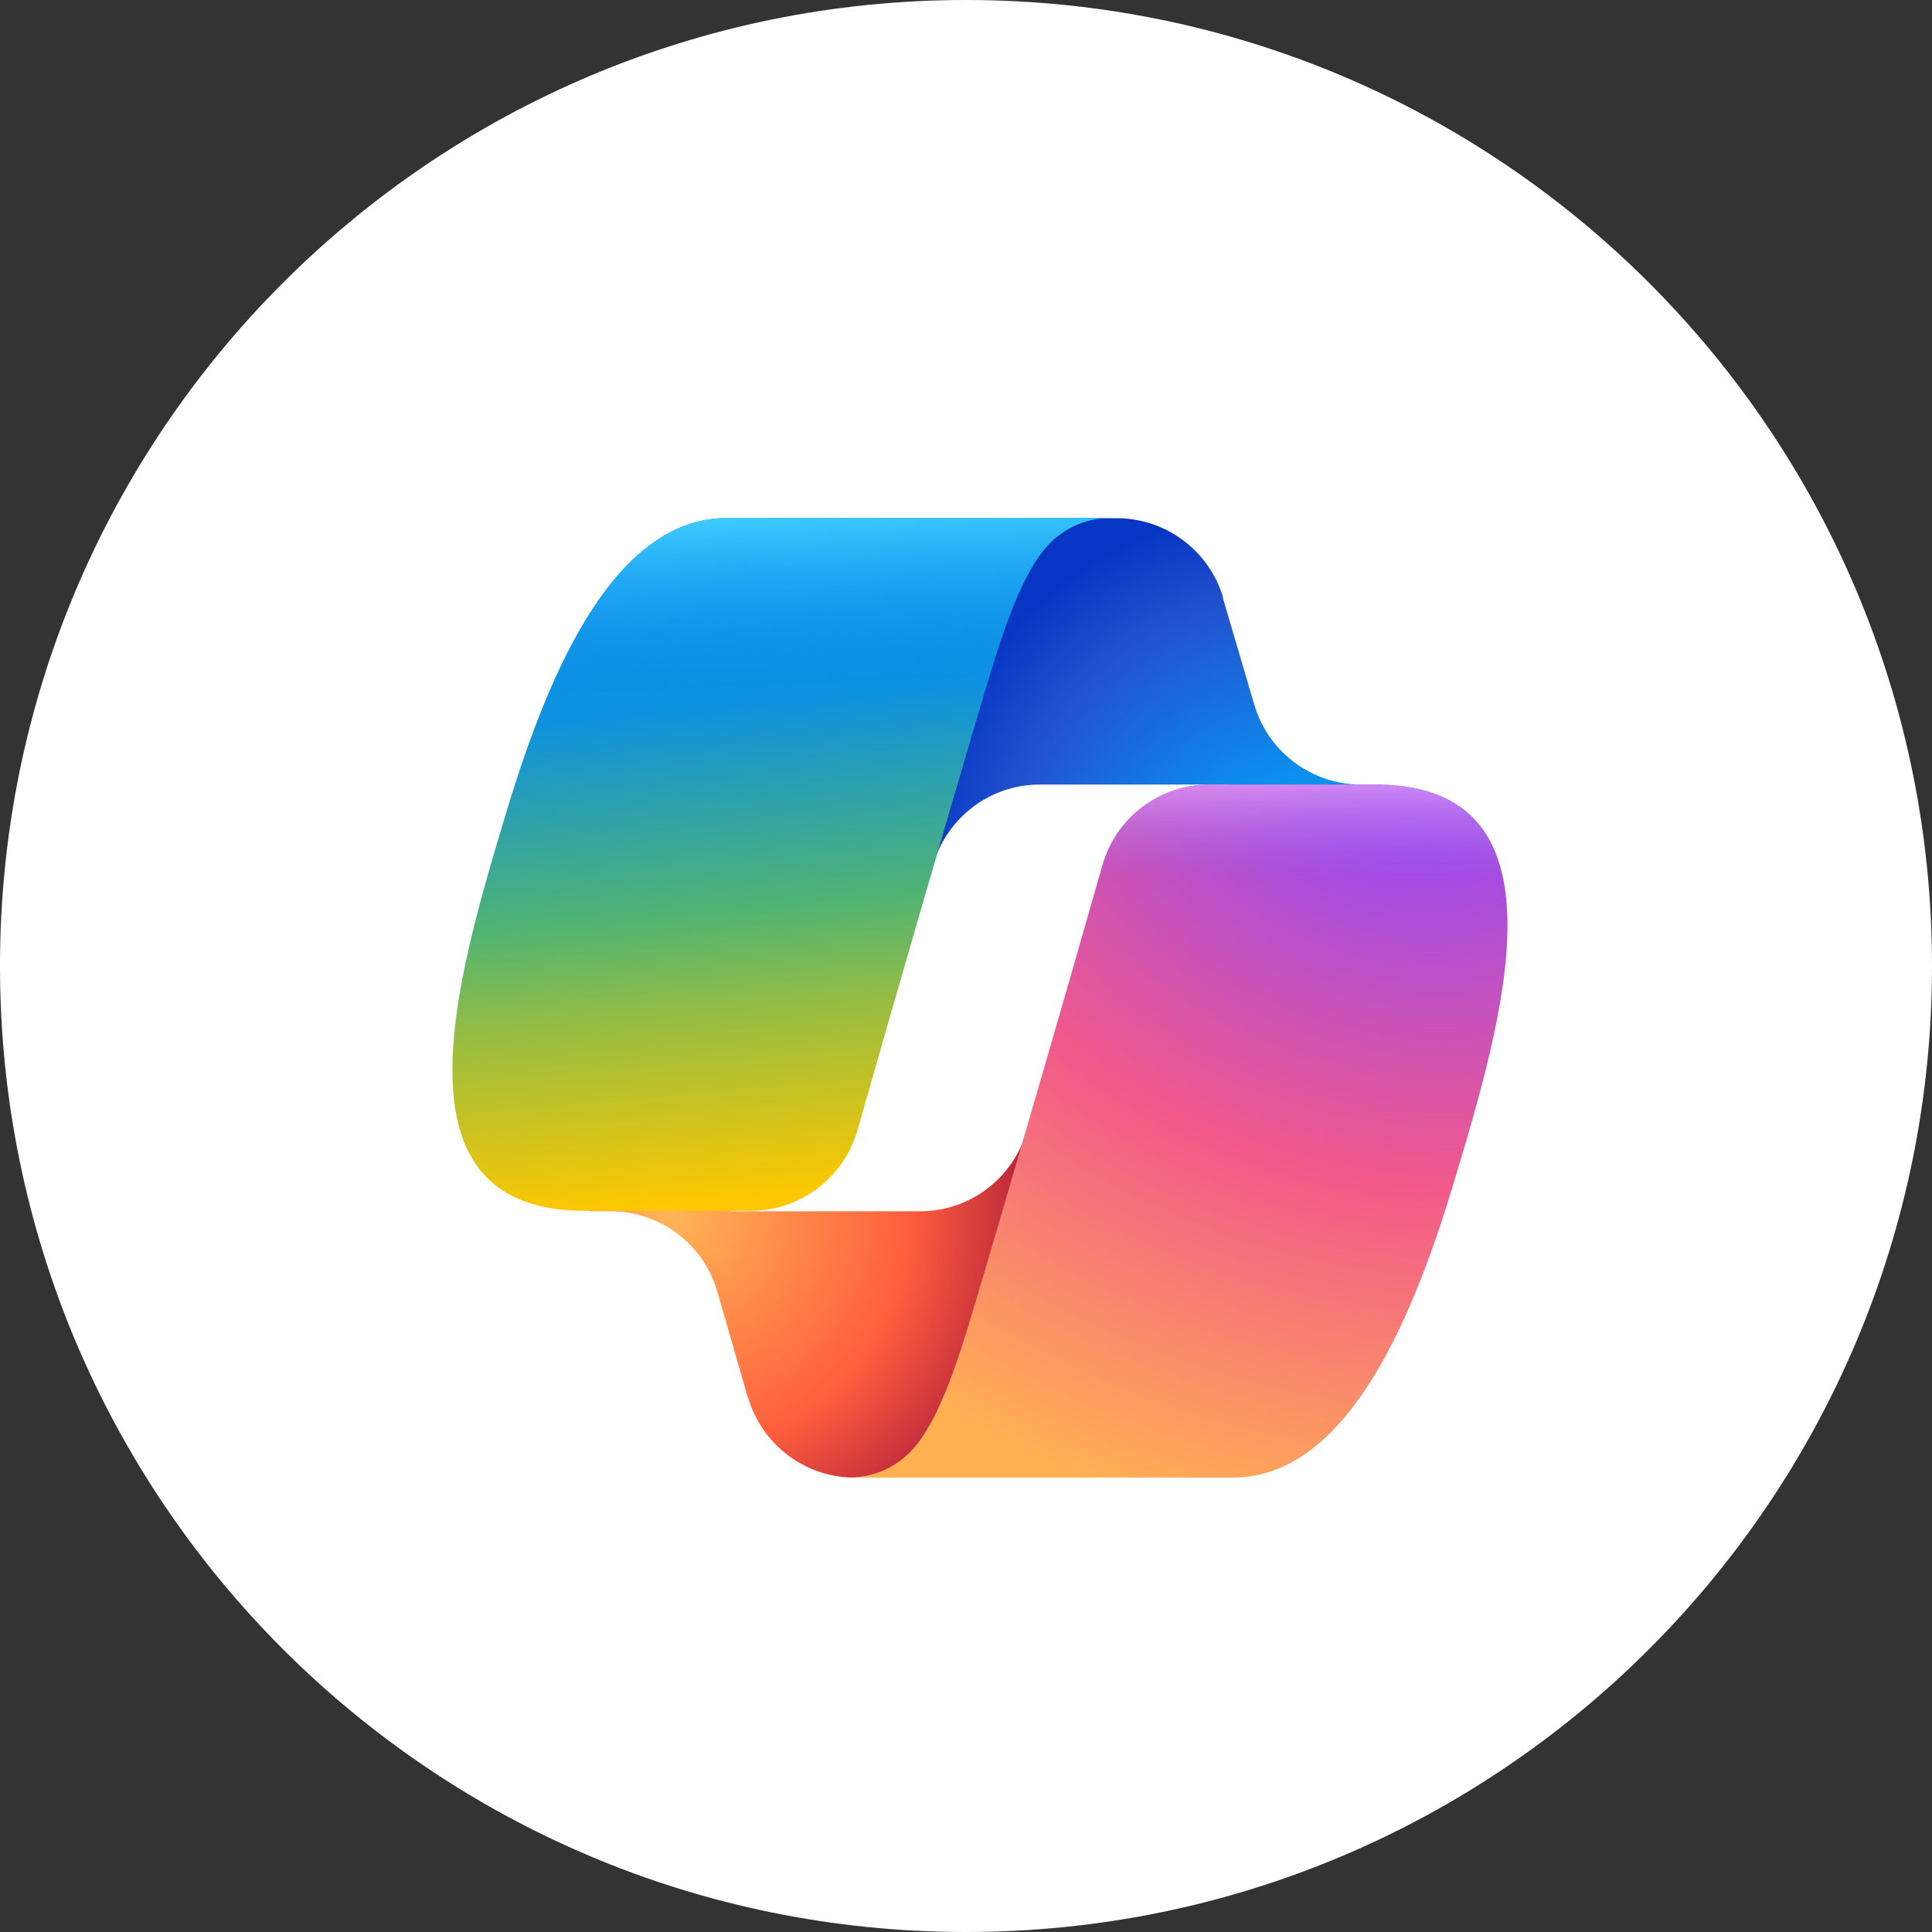
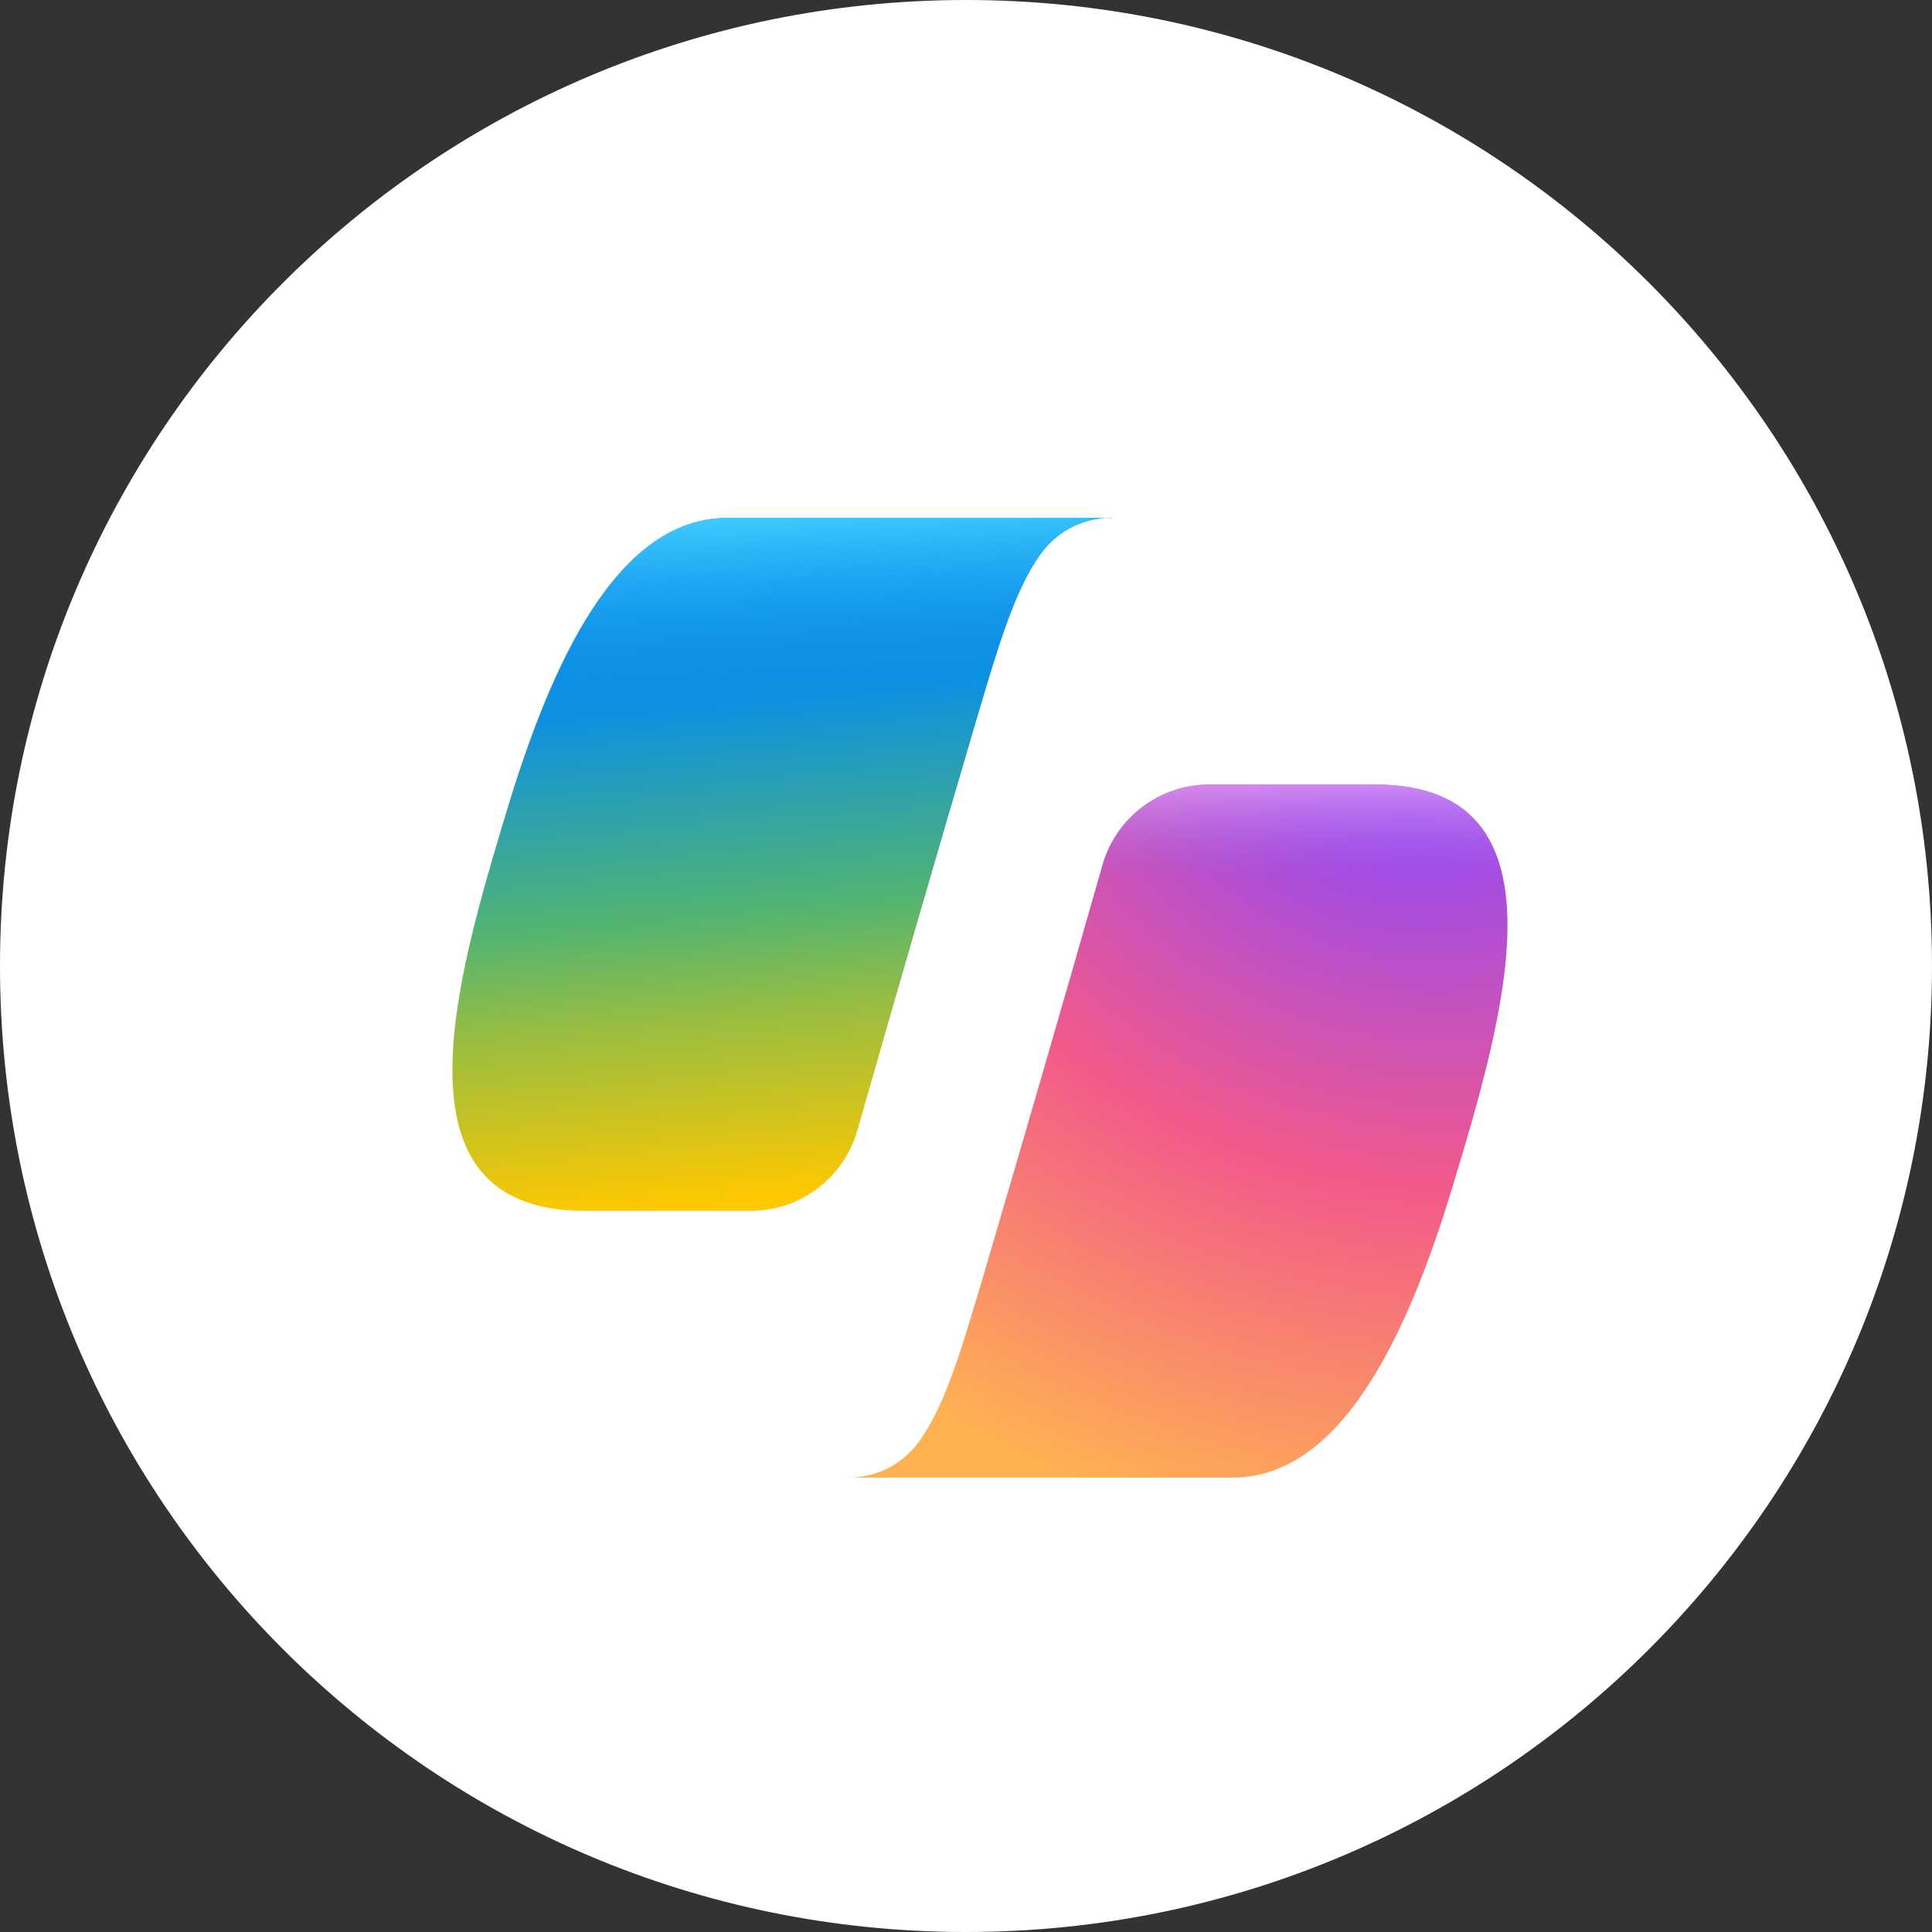
<svg xmlns="http://www.w3.org/2000/svg" id="Calque_1" width="79" height="79" viewBox="0 0 79 79">
  <rect x="0" y="0" width="79" height="79" fill="#333333" stroke="none" />
  <defs>
    <style>.cls-1{fill:url(#Dégradé_sans_nom_9);}.cls-2{fill:url(#Dégradé_sans_nom_6);}.cls-3{fill:url(#Dégradé_sans_nom_7);}.cls-4{fill:url(#Dégradé_sans_nom_8);}.cls-5{fill:#fff;}.cls-6{fill:url(#Dégradé_sans_nom_10);}.cls-7{fill:url(#Dégradé_sans_nom_11);}</style>
    <radialGradient id="Dégradé_sans_nom_11" cx="-27.84" cy="81.49" fx="-27.84" fy="81.49" r=".98" gradientTransform="translate(774.63 -1175.19) rotate(-129.3) scale(17.3 -16.27)" gradientUnits="userSpaceOnUse">
      <stop offset=".1" stop-color="#00aeff" />
      <stop offset=".77" stop-color="#2253ce" />
      <stop offset="1" stop-color="#0736c4" />
    </radialGradient>
    <radialGradient id="Dégradé_sans_nom_10" cx="30.18" cy="77.05" fx="30.18" fy="77.05" r=".98" gradientTransform="translate(-1210.43 408.47) rotate(51.84) scale(15.99 -15.51)" gradientUnits="userSpaceOnUse">
      <stop offset="0" stop-color="#ffb657" />
      <stop offset=".63" stop-color="#ff5f3d" />
      <stop offset=".92" stop-color="#c02b3c" />
    </radialGradient>
    <linearGradient id="Dégradé_sans_nom_9" x1="289.26" y1="-326.9" x2="291.5" y2="-352.87" gradientTransform="translate(-258 -302.5) scale(1 -1)" gradientUnits="userSpaceOnUse">
      <stop offset=".16" stop-color="#0d91e1" />
      <stop offset=".49" stop-color="#52b471" />
      <stop offset=".65" stop-color="#98bd42" />
      <stop offset=".94" stop-color="#ffc800" />
    </linearGradient>
    <linearGradient id="Dégradé_sans_nom_8" x1="289.48" y1="-323.65" x2="290.71" y2="-351.98" gradientTransform="translate(-258 -302.5) scale(1 -1)" gradientUnits="userSpaceOnUse">
      <stop offset="0" stop-color="#3dcbff" />
      <stop offset=".25" stop-color="#0588f7" stop-opacity="0" />
    </linearGradient>
    <radialGradient id="Dégradé_sans_nom_7" cx="7.45" cy="87.48" fx="7.45" fy="87.48" r=".98" gradientTransform="translate(-3646.01 -1568.4) rotate(109.27) scale(38.39 -45.99)" gradientUnits="userSpaceOnUse">
      <stop offset=".07" stop-color="#8c48ff" />
      <stop offset=".5" stop-color="#f2598a" />
      <stop offset=".9" stop-color="#ffb152" />
    </radialGradient>
    <linearGradient id="Dégradé_sans_nom_6" x1="306.2" y1="-332.83" x2="306.19" y2="-340.55" gradientTransform="translate(-258 -302.5) scale(1 -1)" gradientUnits="userSpaceOnUse">
      <stop offset=".06" stop-color="#f8adfa" />
      <stop offset=".71" stop-color="#a86edd" stop-opacity="0" />
    </linearGradient>
  </defs>
  <path class="cls-5" d="M39.5,0h0c21.82,0,39.5,17.68,39.5,39.5h0c0,21.82-17.68,39.5-39.5,39.5h0C17.68,79,0,61.32,0,39.5h0C0,17.68,17.68,0,39.5,0Z" />
-   <path class="cls-7" d="M50.02,24.45c-.57-1.93-2.34-3.26-4.36-3.26h-1.32c-2.19,0-4.07,1.57-4.47,3.72l-2.27,12.37.56-1.93c.57-1.94,2.34-3.27,4.36-3.27h7.7l3.23,1.26,3.11-1.26h-.91c-2.02,0-3.79-1.33-4.36-3.26,0,0-1.29-4.38-1.29-4.38Z" />
-   <path class="cls-6" d="M30.59,57.14c.56,1.94,2.34,3.28,4.36,3.28h2.82c2.46,0,4.48-1.96,4.54-4.42l.31-11.93-.64,2.19c-.57,1.94-2.34,3.27-4.36,3.27h-7.77l-2.77-1.5-3,1.5h.89c2.02,0,3.8,1.34,4.36,3.28l1.25,4.34h0Z" />
  <path class="cls-1" d="M45.47,21.18h-15.73c-4.5,0-7.19,5.94-8.99,11.88-2.13,7.04-4.92,16.45,3.15,16.45h6.79c2.03,0,3.81-1.34,4.37-3.29,1.6-5.62,3.23-11.23,4.88-16.83.83-2.79,1.51-5.18,2.57-6.68.59-.84,1.58-1.54,2.97-1.54Z" />
  <path class="cls-4" d="M45.47,21.18h-15.73c-4.5,0-7.19,5.94-8.99,11.88-2.13,7.04-4.92,16.45,3.15,16.45h6.79c2.03,0,3.81-1.34,4.37-3.29,1.6-5.62,3.23-11.23,4.88-16.83.83-2.79,1.51-5.18,2.57-6.68.59-.84,1.58-1.54,2.97-1.54Z" />
  <path class="cls-3" d="M34.67,60.42h15.73c4.49,0,7.19-5.94,8.99-11.88,2.13-7.04,4.92-16.46-3.15-16.46h-6.79c-2.03,0-3.81,1.34-4.37,3.29-1.6,5.62-3.23,11.23-4.88,16.83-.83,2.79-1.51,5.18-2.57,6.68-.59.84-1.58,1.54-2.97,1.54Z" />
  <path class="cls-2" d="M34.67,60.42h15.73c4.49,0,7.19-5.94,8.99-11.88,2.13-7.04,4.92-16.46-3.15-16.46h-6.79c-2.03,0-3.81,1.34-4.37,3.29-1.6,5.62-3.23,11.23-4.88,16.83-.83,2.79-1.51,5.18-2.57,6.68-.59.84-1.58,1.54-2.97,1.54Z" />
</svg>